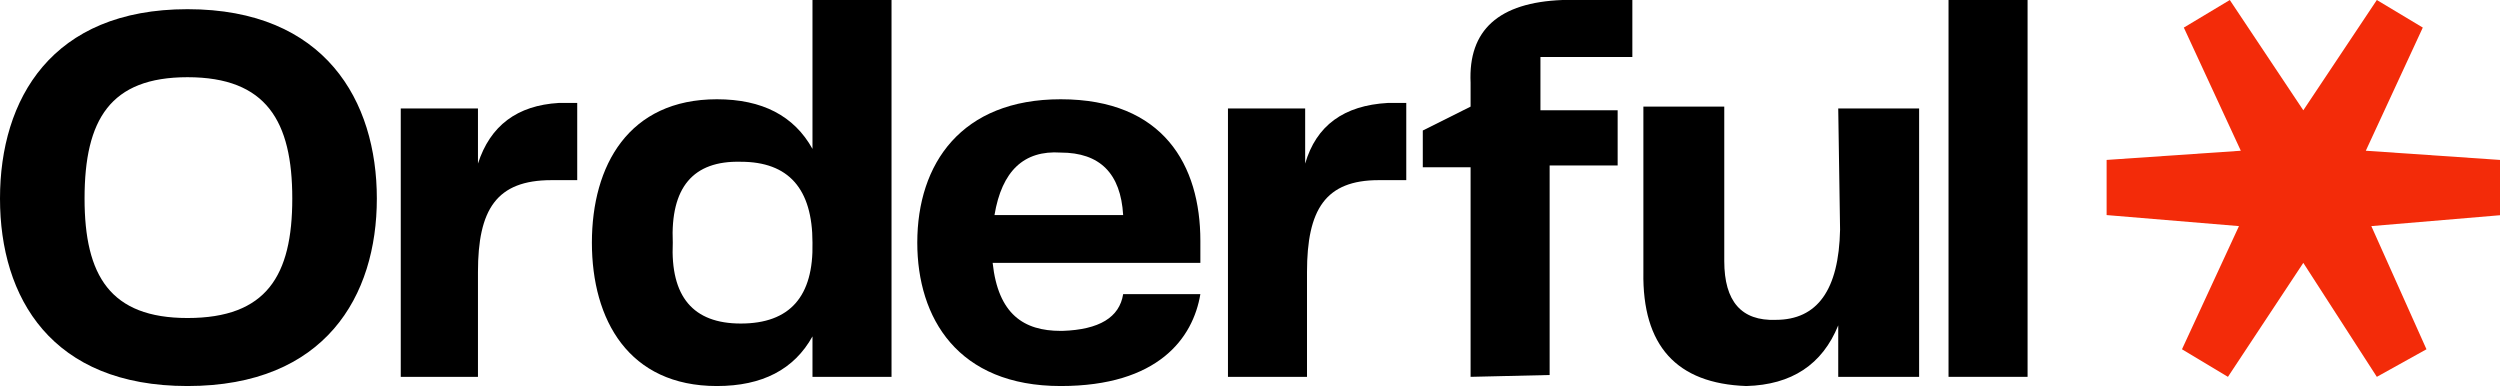
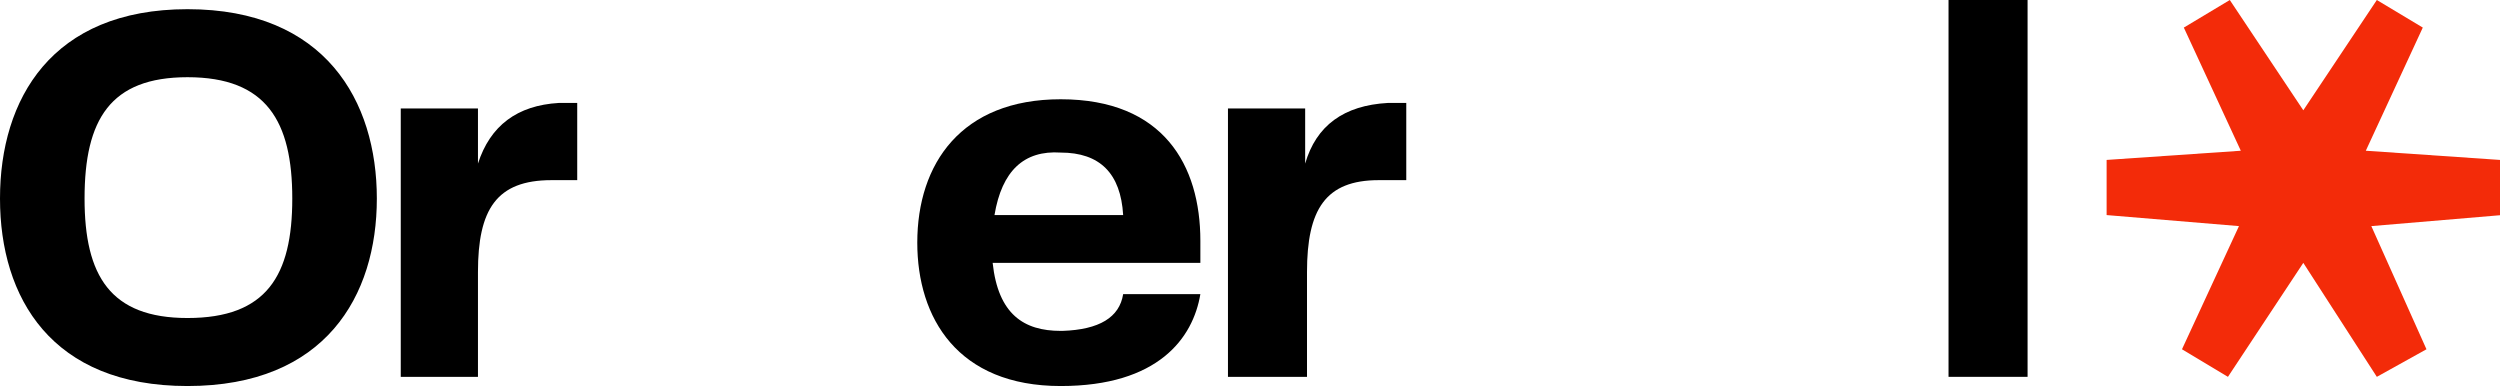
<svg xmlns="http://www.w3.org/2000/svg" width="136" height="21" viewBox="0 0 136 21" fill="none">
  <g clip-path="url(#clip0_2955_1819)">
    <path d="M136 8.7L128.7 8.2L131.8 1.5L129.3 0L125.3 6L121.3 0L118.8 1.5L121.9 8.2L114.6 8.7V11.7L121.8 12.3L118.7 19L121.2 20.5L125.3 14.3L129.3 20.5L132 19L129 12.3L136.1 11.7L136 8.7Z" fill="#F32B09" />
    <path d="M10.2 21C2.8 21 0 16.2 0 10.8C0 5.4 2.8 0.5 10.2 0.5C17.7 0.5 20.5 5.5 20.5 10.8C20.5 16.1 17.7 21 10.2 21ZM4.6 10.8C4.6 15 6 17.3 10.2 17.3C14.5 17.3 15.9 15 15.9 10.8C15.9 6.6 14.5 4.2 10.2 4.2C6 4.2 4.6 6.5 4.6 10.8Z" fill="black" />
    <path d="M30.401 5.6H31.401V9.8H30.001C27.001 9.8 26.001 11.4 26.001 14.8V20.5H21.801V5.9H26.001V8.9C26.667 6.833 28.134 5.733 30.401 5.6Z" fill="black" />
-     <path d="M44.199 0H48.499V20.5H44.199V18.3C43.199 20.1 41.466 21 38.999 21C34.199 21 32.199 17.4 32.199 13.2C32.199 9 34.199 5.4 38.999 5.4C41.466 5.4 43.199 6.3 44.199 8.1V0ZM40.299 17.6C42.966 17.6 44.266 16.133 44.199 13.2C44.199 10.267 42.899 8.8 40.299 8.8C37.699 8.733 36.466 10.2 36.599 13.2C36.466 16.133 37.699 17.6 40.299 17.6Z" fill="black" />
    <path d="M57.8 18C59.8 17.933 60.9 17.267 61.1 16H65.3C64.9 18.4 63 21 57.7 21C52.1 21 49.9 17.3 49.9 13.2C49.9 8.9 52.3 5.4 57.7 5.4C63.3 5.4 65.3 9 65.3 13.1V14.3H54C54.3 17.1 55.7 18 57.7 18M57.7 8.3C55.7 8.167 54.5 9.3 54.1 11.7H61.1C60.967 9.433 59.834 8.3 57.7 8.3Z" fill="black" />
    <path d="M75.501 5.6H76.501V9.8H75.001C72.101 9.8 71.101 11.4 71.101 14.8V20.5H66.801V5.9H71.001V8.9C71.601 6.833 73.101 5.733 75.501 5.6Z" fill="black" />
-     <path d="M80 20.5V9.1H77.4V7.1L80 5.8V4.5C79.867 1.633 81.534 0.133 85 0H88.8V3.1H83.8V6H88V9H84.3V20.4L80 20.5Z" fill="black" />
-     <path d="M100 5.9H104.4V20.5H100V17.7C99.133 19.833 97.467 20.933 95 21C91.2 20.867 89.334 18.8 89.4 14.8V5.8H93.8V14.2C93.8 16.4 94.734 17.467 96.6 17.4C98.867 17.4 100.033 15.767 100.1 12.5L100 5.9Z" fill="black" />
    <path d="M106 20.5V0H110.3V20.5H106Z" fill="black" />
  </g>
  <defs>
    <clipPath id="clip0_2955_1819">
      <rect width="136" height="21" fill="white" />
    </clipPath>
  </defs>
</svg>